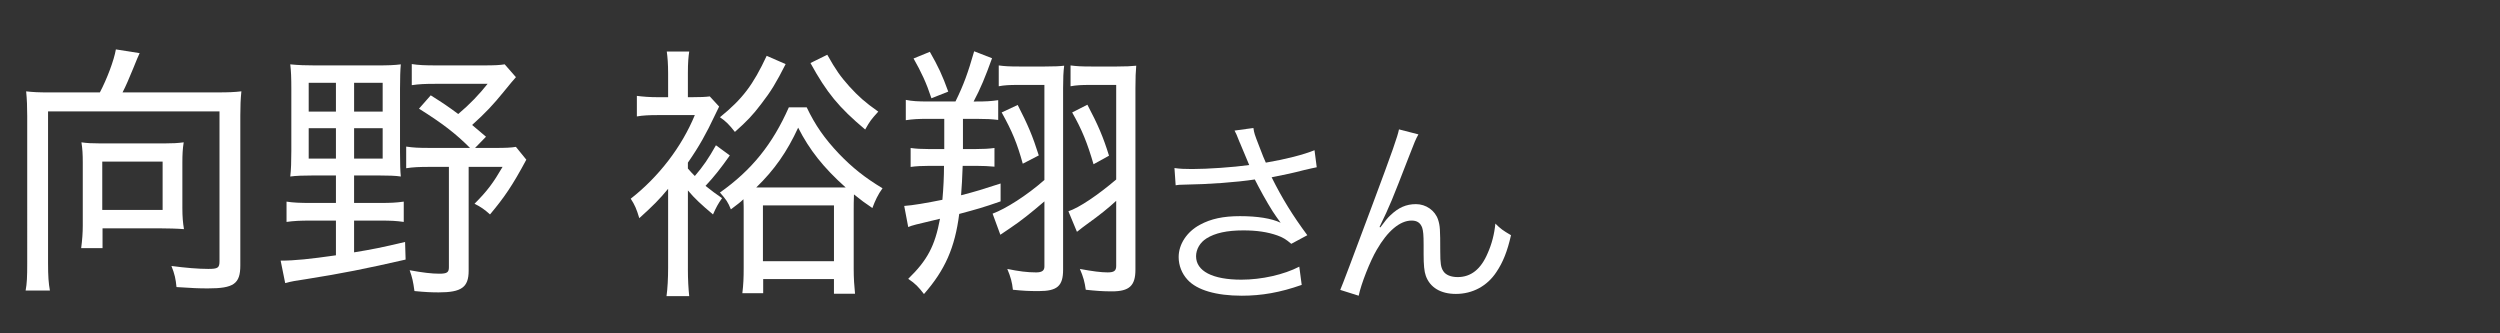
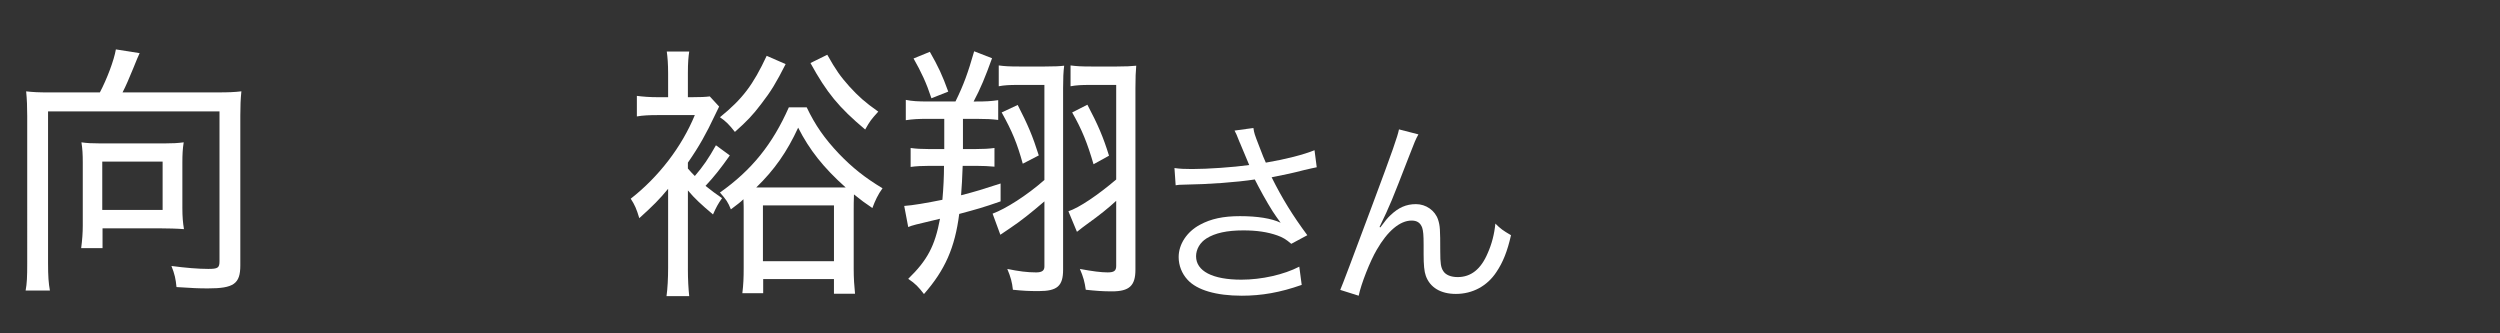
<svg xmlns="http://www.w3.org/2000/svg" width="150" height="20" viewBox="0 0 150 20">
  <rect x="0" y="0" width="150" height="20" fill="#333333" stroke="none" />
  <defs>
    <style>
      .cls-1 {
        fill: none;
      }

      .cls-1, .cls-2 {
        stroke-width: 0px;
      }

      .cls-2 {
        fill: #fff;
      }
    </style>
  </defs>
  <g id="chiba_it">
    <g>
      <path class="cls-2" d="M74.386,8.557c-.192-.493-.217-.541-.313-.722l1.131-.156c.048.325.072.385.337,1.07.229.601.312.806.408,1.01,1.202-.204,2.272-.481,2.922-.746l.133,1.023c-.229.048-.35.071-.758.168-.697.181-1.095.265-1.948.433.626,1.263,1.274,2.309,2.141,3.476l-.962.517c-.325-.276-.505-.385-.842-.505-.577-.204-1.227-.301-2.033-.301-.985,0-1.695.156-2.212.481-.385.24-.626.649-.626,1.07,0,.89.986,1.406,2.718,1.406,1.215,0,2.549-.301,3.475-.781l.145,1.094c-1.299.457-2.404.649-3.595.649-1.539,0-2.682-.337-3.247-.95-.349-.372-.541-.865-.541-1.37,0-.77.493-1.516,1.274-1.936.662-.361,1.407-.518,2.405-.518,1.046,0,1.888.133,2.441.396q-.072-.096-.252-.349c-.265-.36-.722-1.142-1.095-1.852-.12-.24-.132-.265-.204-.396-1.107.168-2.718.288-4.269.312-.252,0-.301.012-.48.036l-.072-1.034c.324.048.601.06,1.058.06.926,0,2.489-.107,3.427-.24l-.564-1.347Z" />
      <path class="cls-2" d="M85.105,8.063c-.168.301-.217.421-.589,1.383-1.011,2.609-1.106,2.851-1.744,4.173l.049.024c.3-.409.421-.554.612-.734.481-.456.938-.661,1.527-.661.602,0,1.143.385,1.323.926.12.373.132.577.132,1.924,0,.686.036.95.181,1.167.144.229.457.36.865.36.794,0,1.395-.469,1.804-1.442.24-.541.396-1.131.457-1.768.312.312.445.408.938.697-.216.962-.48,1.623-.877,2.212-.554.842-1.432,1.311-2.43,1.311-.913,0-1.551-.385-1.803-1.082-.097-.265-.133-.661-.133-1.311v-.553c0-.602-.024-.817-.084-1.022-.108-.301-.312-.433-.638-.433-.697,0-1.442.625-2.092,1.756-.396.673-.938,2.044-1.082,2.753l-1.106-.349q.168-.373,1.888-4.99c1.299-3.475,1.551-4.221,1.636-4.641l1.166.3Z" />
    </g>
    <g>
      <path class="cls-2" d="M5.992,5.544c.417-.785.849-1.922.961-2.58l1.426.225c-.08.176-.192.417-.385.913-.272.657-.433,1.042-.641,1.442h5.736c.609,0,.993-.016,1.394-.064-.048.48-.064.881-.064,1.458v8.988c0,1.105-.4,1.378-1.938,1.378-.577,0-.913-.016-1.891-.08-.048-.496-.112-.785-.304-1.266.833.112,1.618.177,2.211.177.577,0,.673-.064.673-.465V6.682H2.883v9.117c0,.77.032,1.202.112,1.635h-1.458c.08-.433.096-.817.096-1.635V6.971c0-.577-.016-.994-.064-1.49.4.048.769.064,1.361.064h3.06ZM10.942,12.467c0,.544.032.896.096,1.281-.385-.032-1.025-.048-1.426-.048h-3.46v1.186h-1.282c.064-.48.096-.913.096-1.346v-3.798c0-.464-.016-.801-.08-1.202.32.048.641.064,1.105.064h3.909c.465,0,.753-.016,1.122-.064-.064.4-.08.737-.08,1.218v2.708ZM6.136,12.595h3.621v-2.9h-3.621v2.9Z" />
-       <path class="cls-2" d="M18.858,10.527c-.609,0-1.122.017-1.442.064.048-.385.064-.93.064-1.539v-3.717c0-.657-.016-1.074-.064-1.474.48.048.945.064,1.506.064h3.669c.705,0,1.089-.016,1.458-.064-.032.353-.048.801-.048,1.474v3.781c0,.753.016,1.139.048,1.475-.289-.048-.769-.064-1.394-.064h-1.41v1.65h1.57c.625,0,.961-.016,1.41-.08v1.218c-.449-.063-.753-.08-1.41-.08h-1.57v1.906c1.073-.176,1.65-.288,3.06-.624l.032,1.057c-2.372.545-3.829.834-5.944,1.17-.657.097-.849.128-1.282.24l-.272-1.346c.833,0,1.763-.096,3.317-.32v-2.083h-1.538c-.609,0-.978.017-1.426.08v-1.218c.401.064.833.08,1.442.08h1.522v-1.65h-1.298ZM18.522,4.968v1.73h1.634v-1.73h-1.634ZM18.522,7.691v1.827h1.634v-1.827h-1.634ZM21.246,6.698h1.714v-1.73h-1.714v1.73ZM21.246,9.518h1.714v-1.827h-1.714v1.827ZM30.955,4.631q-.192.208-.737.881c-.625.769-1.074,1.25-1.891,1.986.289.241.417.353.833.705l-.657.673h1.218c.625,0,.945-.016,1.233-.064l.625.769c-.833,1.555-1.33,2.275-2.179,3.285-.32-.289-.544-.449-.929-.641.769-.77,1.122-1.25,1.683-2.212h-2.035v6.233c0,.993-.432,1.297-1.794,1.297-.433,0-.817-.016-1.458-.08-.08-.576-.128-.801-.288-1.249.785.144,1.33.208,1.778.208.465,0,.577-.08.577-.385v-6.024h-1.153c-.625,0-1.009.017-1.41.081v-1.299c.433.064.721.08,1.41.08h2.419c-.865-.865-1.634-1.458-3.061-2.355l.705-.801c.785.497,1.089.705,1.65,1.122.705-.593,1.266-1.186,1.762-1.811h-3.156c-.593,0-.961.016-1.394.08v-1.266c.401.064.801.08,1.458.08h2.884c.625,0,.945-.016,1.233-.064l.673.769Z" />
      <path class="cls-2" d="M41.273,16.119c0,.657.032,1.202.08,1.65h-1.362c.064-.465.096-1.058.096-1.698v-4.742c-.528.641-.897,1.009-1.73,1.762-.161-.544-.272-.801-.513-1.169,1.682-1.314,3.06-3.109,3.845-5.016h-2.227c-.497,0-.881.016-1.25.08v-1.233c.369.048.769.08,1.298.08h.577v-1.426c0-.577-.032-.961-.08-1.314h1.346c-.048.32-.08.673-.08,1.282v1.458h.192c.593,0,.865-.016,1.122-.048l.561.609c-.096.208-.128.256-.257.529-.513,1.089-.929,1.843-1.618,2.836v.353c.192.225.272.305.417.448.497-.577.817-1.042,1.266-1.843l.833.609c-.529.753-.945,1.282-1.458,1.827.417.337.561.433.993.737-.24.337-.352.545-.544.978-.705-.593-1.105-.962-1.506-1.442v4.694ZM47.138,3.846c-.561,1.105-.865,1.618-1.474,2.403-.513.673-.833,1.009-1.57,1.666-.336-.432-.544-.641-.897-.881,1.362-1.105,1.987-1.938,2.804-3.685l1.138.497ZM44.622,12.562c0-.064,0-.256-.016-.608-.176.176-.352.304-.753.608-.176-.433-.272-.577-.657-1.01,1.907-1.346,3.156-2.9,4.134-5.111h1.073c.513,1.073,1.058,1.858,1.938,2.788.801.834,1.57,1.442,2.611,2.067-.272.368-.449.753-.609,1.186-.497-.336-.625-.433-1.105-.817-.016.497-.016.577-.016.913v3.558c0,.544.032,1.025.08,1.489h-1.265v-.881h-4.246v.85h-1.25c.064-.529.08-.93.08-1.507v-3.524ZM50.054,11.249h.688c-1.33-1.186-2.179-2.26-2.852-3.589-.673,1.458-1.426,2.532-2.516,3.589h4.679ZM45.776,15.671h4.262v-3.349h-4.262v3.349ZM49.637,3.286c.513.913.785,1.298,1.329,1.906.545.593.913.93,1.73,1.506-.433.48-.497.561-.785,1.073-1.585-1.33-2.307-2.211-3.284-3.989l1.01-.497Z" />
      <path class="cls-2" d="M55.662,7.131c-.577,0-.865.016-1.314.08v-1.218c.4.08.737.096,1.346.096h1.634c.497-1.009.753-1.73,1.122-3.012l1.073.417c-.417,1.154-.689,1.811-1.105,2.596h.16c.577,0,.865-.016,1.314-.08v1.186c-.4-.048-.705-.064-1.25-.064h-.865v1.81h.801c.385,0,.769-.016,1.09-.064v1.122c-.369-.032-.657-.048-1.042-.048h-.865c-.032.786-.048,1.17-.096,1.763.881-.225,1.282-.353,2.371-.705v1.073c-1.057.368-1.41.465-2.483.753-.256,2.019-.849,3.364-2.115,4.807-.32-.417-.513-.625-.945-.913,1.154-1.122,1.602-1.971,1.907-3.605-1.554.369-1.634.385-1.907.497l-.24-1.266c.497-.032,1.346-.177,2.291-.369.064-.721.096-1.394.096-2.035h-.929c-.353,0-.753.016-1.073.064v-1.138c.304.048.689.064,1.057.064h.961v-1.81h-.993ZM55.79,3.109c.497.865.753,1.41,1.105,2.387l-1.009.4c-.305-.929-.609-1.57-1.073-2.387l.977-.4ZM62.664,5.096h-1.634c-.449,0-.785.016-1.105.08v-1.25c.353.048.625.064,1.217.064h1.554c.593,0,.881-.016,1.154-.048-.048.384-.064.753-.064,1.346v10.896c0,.978-.352,1.281-1.458,1.281-.625,0-.914-.016-1.554-.08-.048-.448-.128-.753-.336-1.249.705.144,1.202.208,1.73.208.353,0,.497-.112.497-.353v-3.909c-.801.688-1.426,1.186-2.051,1.602q-.417.272-.593.401l-.465-1.266c.785-.289,2.051-1.09,3.108-2.02v-5.704ZM61.061,6.297c.609,1.186.897,1.859,1.266,3.028l-.961.497c-.336-1.218-.641-1.955-1.266-3.076l.961-.449ZM66.973,5.096h-1.618c-.449,0-.785.016-1.122.08v-1.25c.369.048.641.064,1.234.064h1.554c.528,0,.849-.016,1.153-.048-.032.336-.048.753-.048,1.346v10.896c0,.961-.369,1.298-1.41,1.298-.561,0-.961-.032-1.57-.097-.064-.464-.145-.769-.353-1.249.769.144,1.282.208,1.666.208s.513-.096.513-.385v-3.909c-.449.417-1.025.881-1.746,1.394-.272.192-.272.209-.609.465l-.513-1.233c.641-.208,1.778-.978,2.868-1.906v-5.672ZM65.243,6.282c.641,1.217.945,1.922,1.298,3.06l-.929.513c-.369-1.266-.689-2.067-1.282-3.108l.913-.464Z" />
    </g>
  </g>
  <g id="_レイヤー" data-name="レイヤー">
    <rect class="cls-1" width="150" height="20" />
  </g>
</svg>